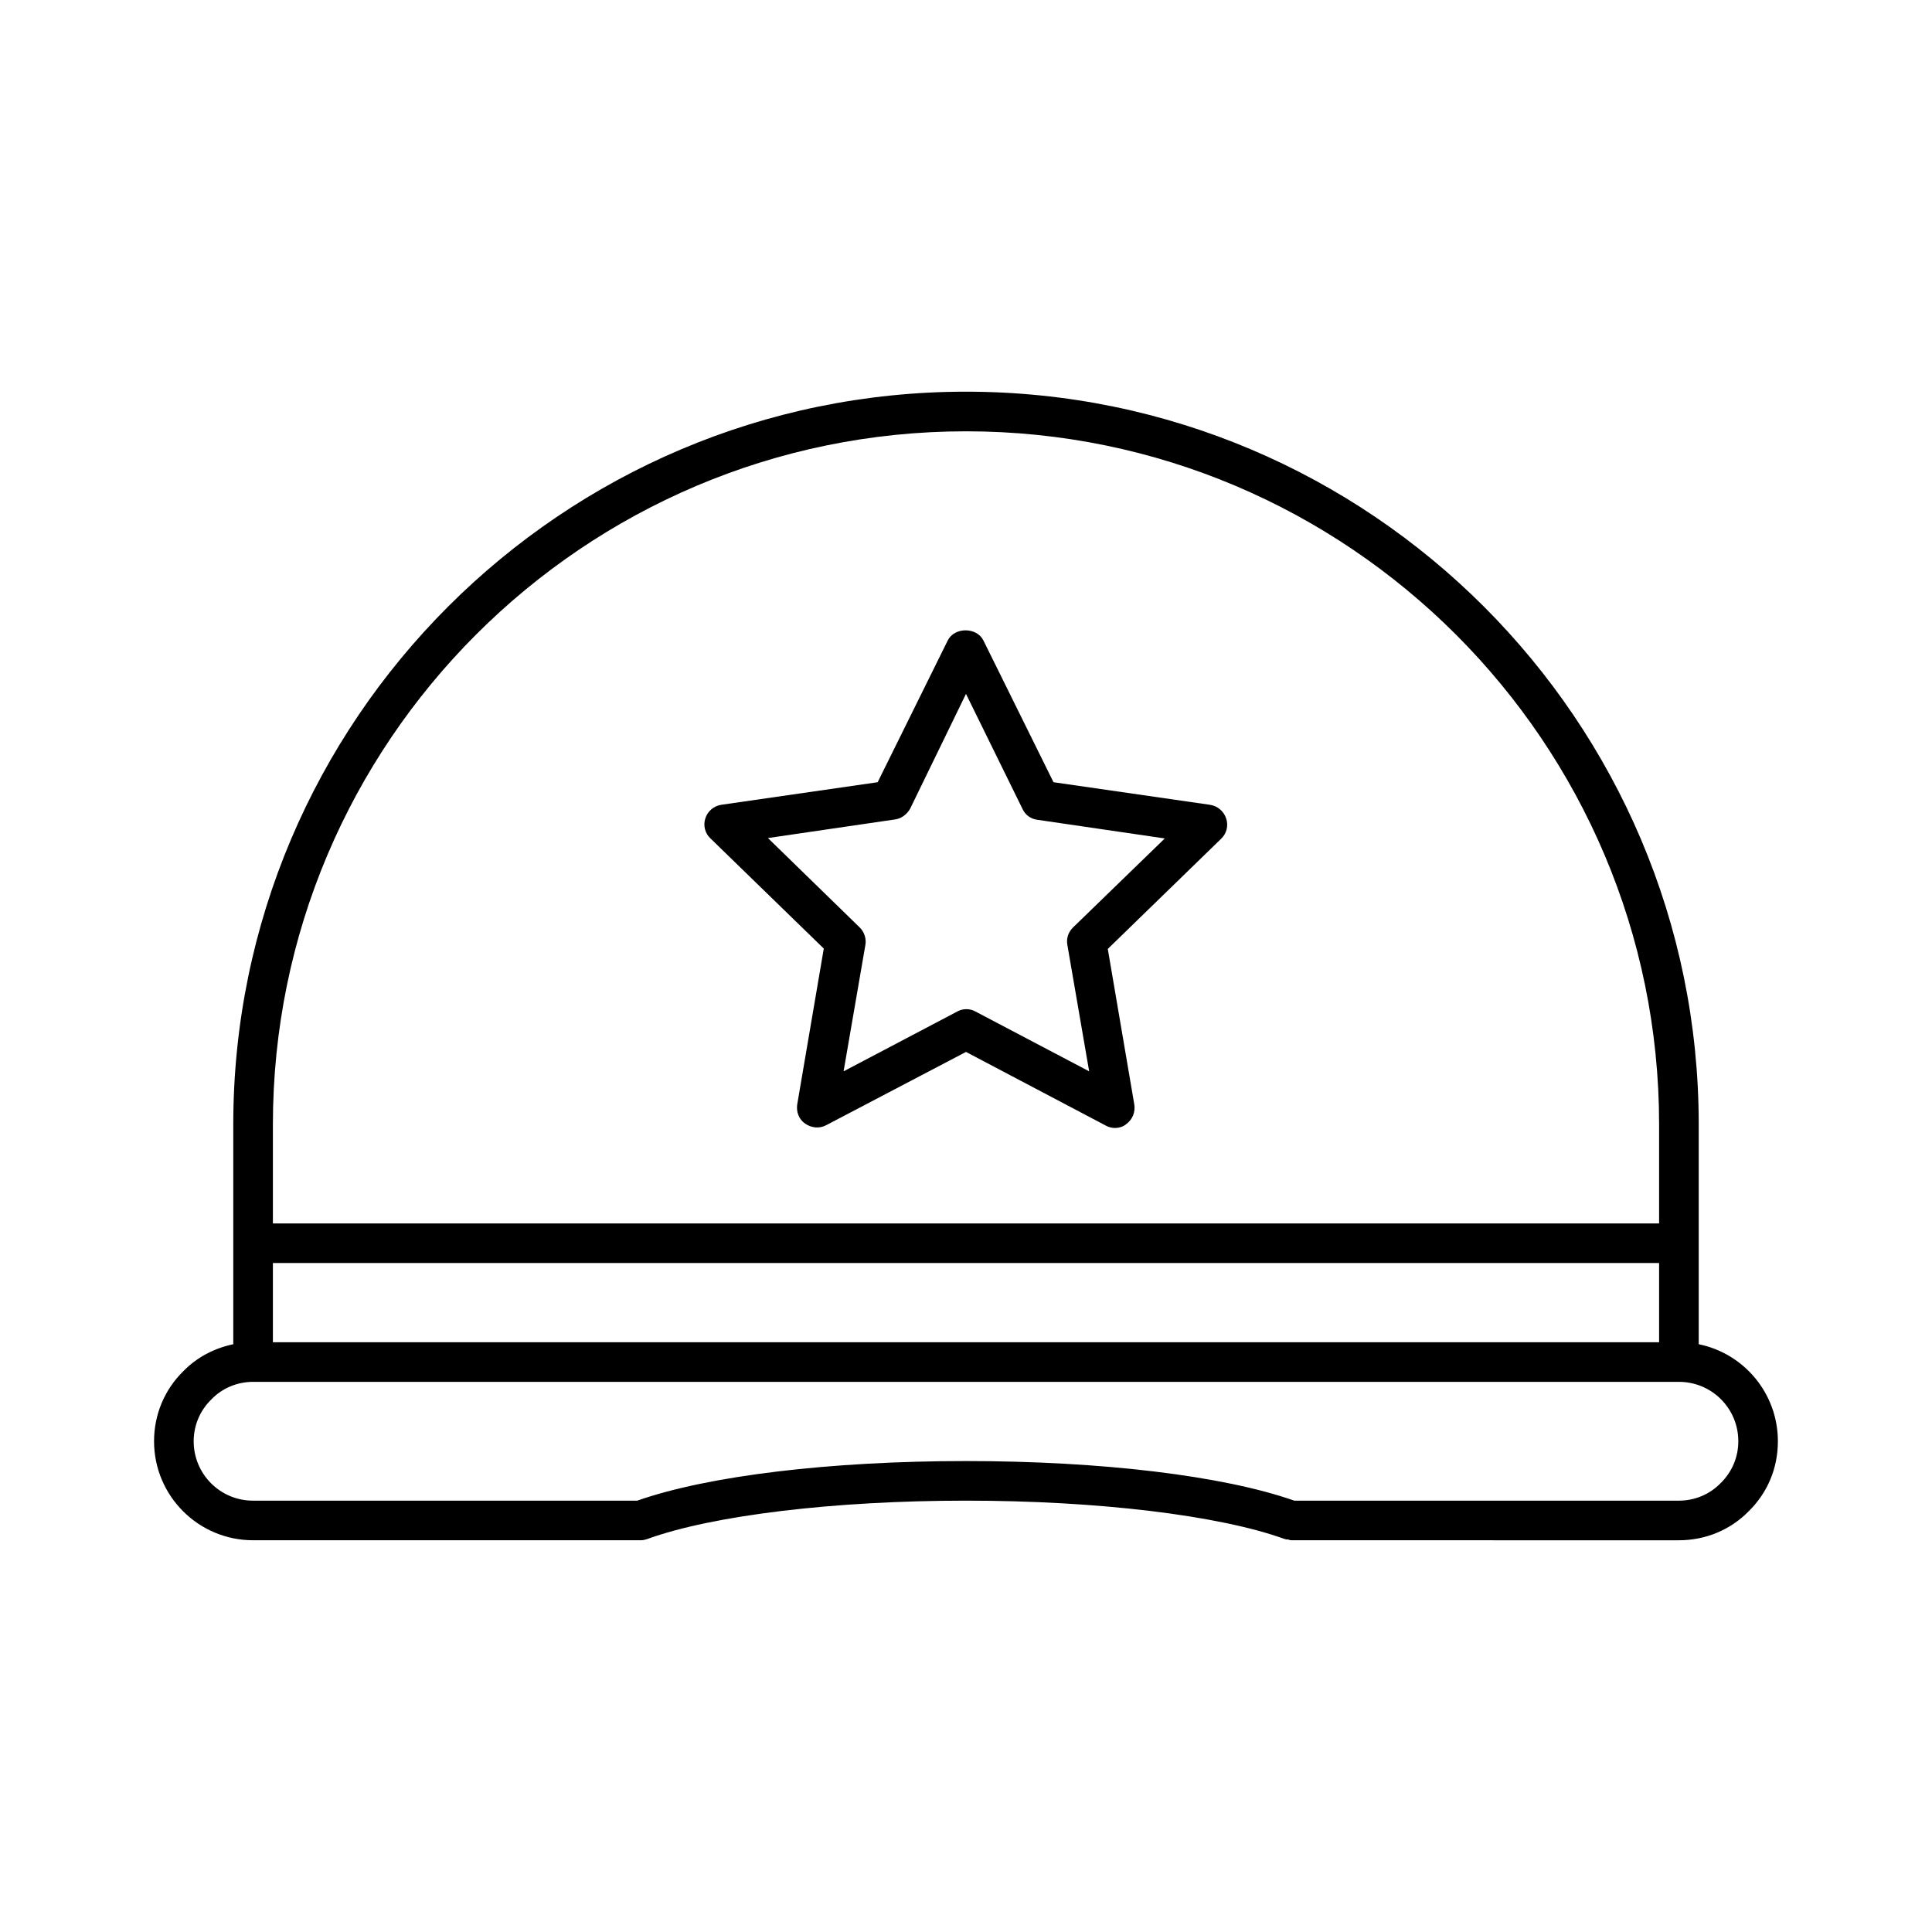
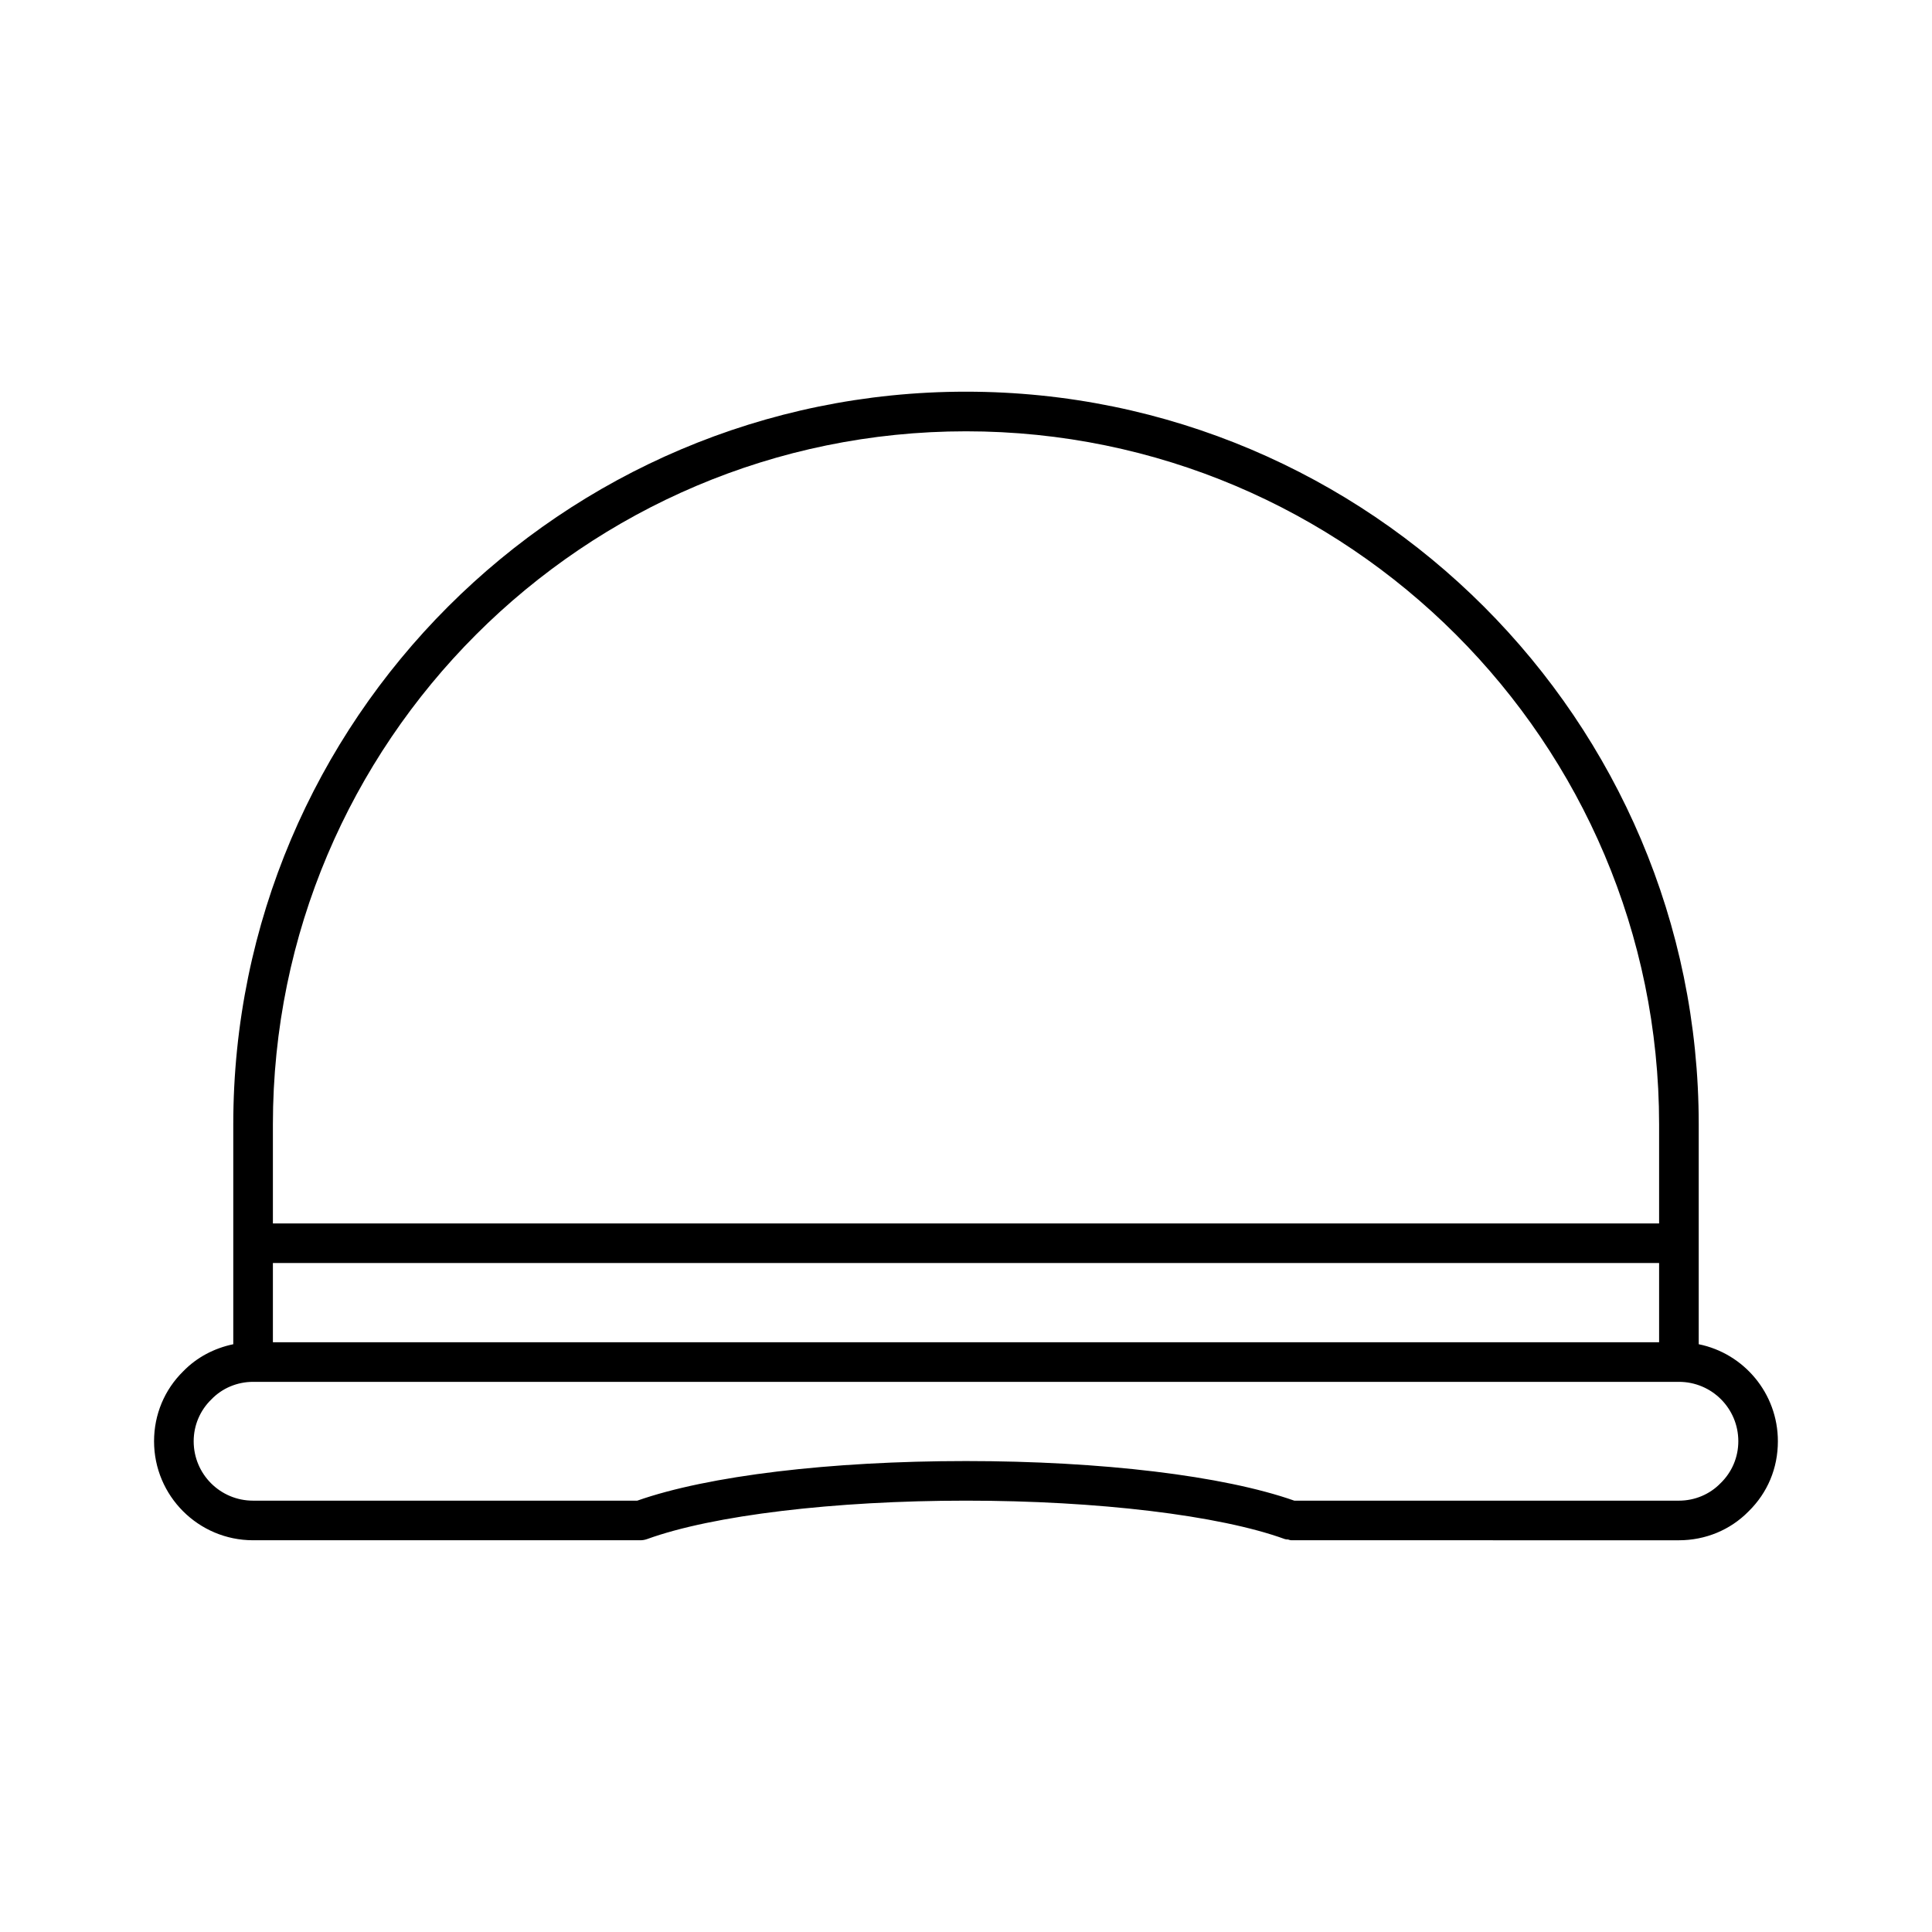
<svg xmlns="http://www.w3.org/2000/svg" fill="#000000" width="800px" height="800px" version="1.1" viewBox="144 144 512 512">
  <g>
    <path d="m594.18 500.23v-58.25c0-107.06-87.117-194.18-194.18-194.18-107.06-0.004-194.18 87.113-194.18 194.18v58.254c-5.039 1.051-9.656 3.465-13.227 7.137-5.035 4.93-7.766 11.543-7.766 18.574 0 14.484 11.754 26.238 26.238 26.238h102.65c0.629 0 1.156-0.105 1.785-0.316 17.32-6.297 49.645-10.18 84.492-10.18s67.176 3.883 84.492 10.18c0.316 0.105 0.523 0.105 0.84 0.105 0.316 0.105 0.629 0.211 0.945 0.211l102.65 0.004c7.031 0 13.645-2.731 18.473-7.66 5.039-4.934 7.766-11.441 7.766-18.578 0.004-12.703-9.023-23.305-20.988-25.719zm-377.86-58.25c0-101.29 82.395-183.68 183.68-183.68 101.29-0.004 183.68 82.391 183.68 183.68v26.238h-367.36zm0 36.734h367.36v20.992h-367.36zm383.63 58.359c-2.836 2.938-6.824 4.617-11.023 4.617h-101.92c-18.789-6.613-51.117-10.496-87.012-10.496-35.895 0-68.328 3.883-87.117 10.496h-101.81c-8.711 0-15.742-7.031-15.742-15.742 0-4.199 1.68-8.188 4.723-11.125 2.832-2.941 6.82-4.621 11.02-4.621h377.86c8.711 0 15.742 7.031 15.742 15.742 0.004 4.199-1.676 8.188-4.719 11.129z" />
-     <path d="m464.65 357.28-41.461-5.984-18.578-37.574c-1.785-3.57-7.66-3.57-9.445 0l-18.578 37.574-41.461 5.984c-1.996 0.316-3.57 1.68-4.199 3.57-0.629 1.891-0.105 3.988 1.363 5.352l30.02 29.18-7.031 41.25c-0.316 1.996 0.418 3.988 2.098 5.144 1.68 1.156 3.777 1.363 5.562 0.418l37.059-19.422 37.051 19.523c0.734 0.418 1.574 0.629 2.414 0.629 1.051 0 2.203-0.316 3.043-1.051 1.574-1.156 2.414-3.148 2.098-5.144l-7.031-41.25 30.02-29.18c1.469-1.363 1.996-3.465 1.363-5.352-0.629-1.988-2.309-3.356-4.305-3.668zm-36.316 32.535c-1.258 1.258-1.785 2.938-1.469 4.617l5.773 33.48-30.125-15.848c-0.734-0.418-1.574-0.629-2.414-0.629-0.84 0-1.68 0.211-2.414 0.629l-30.125 15.848 5.773-33.48c0.316-1.68-0.316-3.465-1.469-4.617l-24.352-23.723 33.691-4.934c1.68-0.211 3.148-1.363 3.988-2.832l14.805-30.438 15.008 30.543c0.734 1.574 2.203 2.625 3.988 2.832l33.691 4.934z" />
  </g>
</svg>